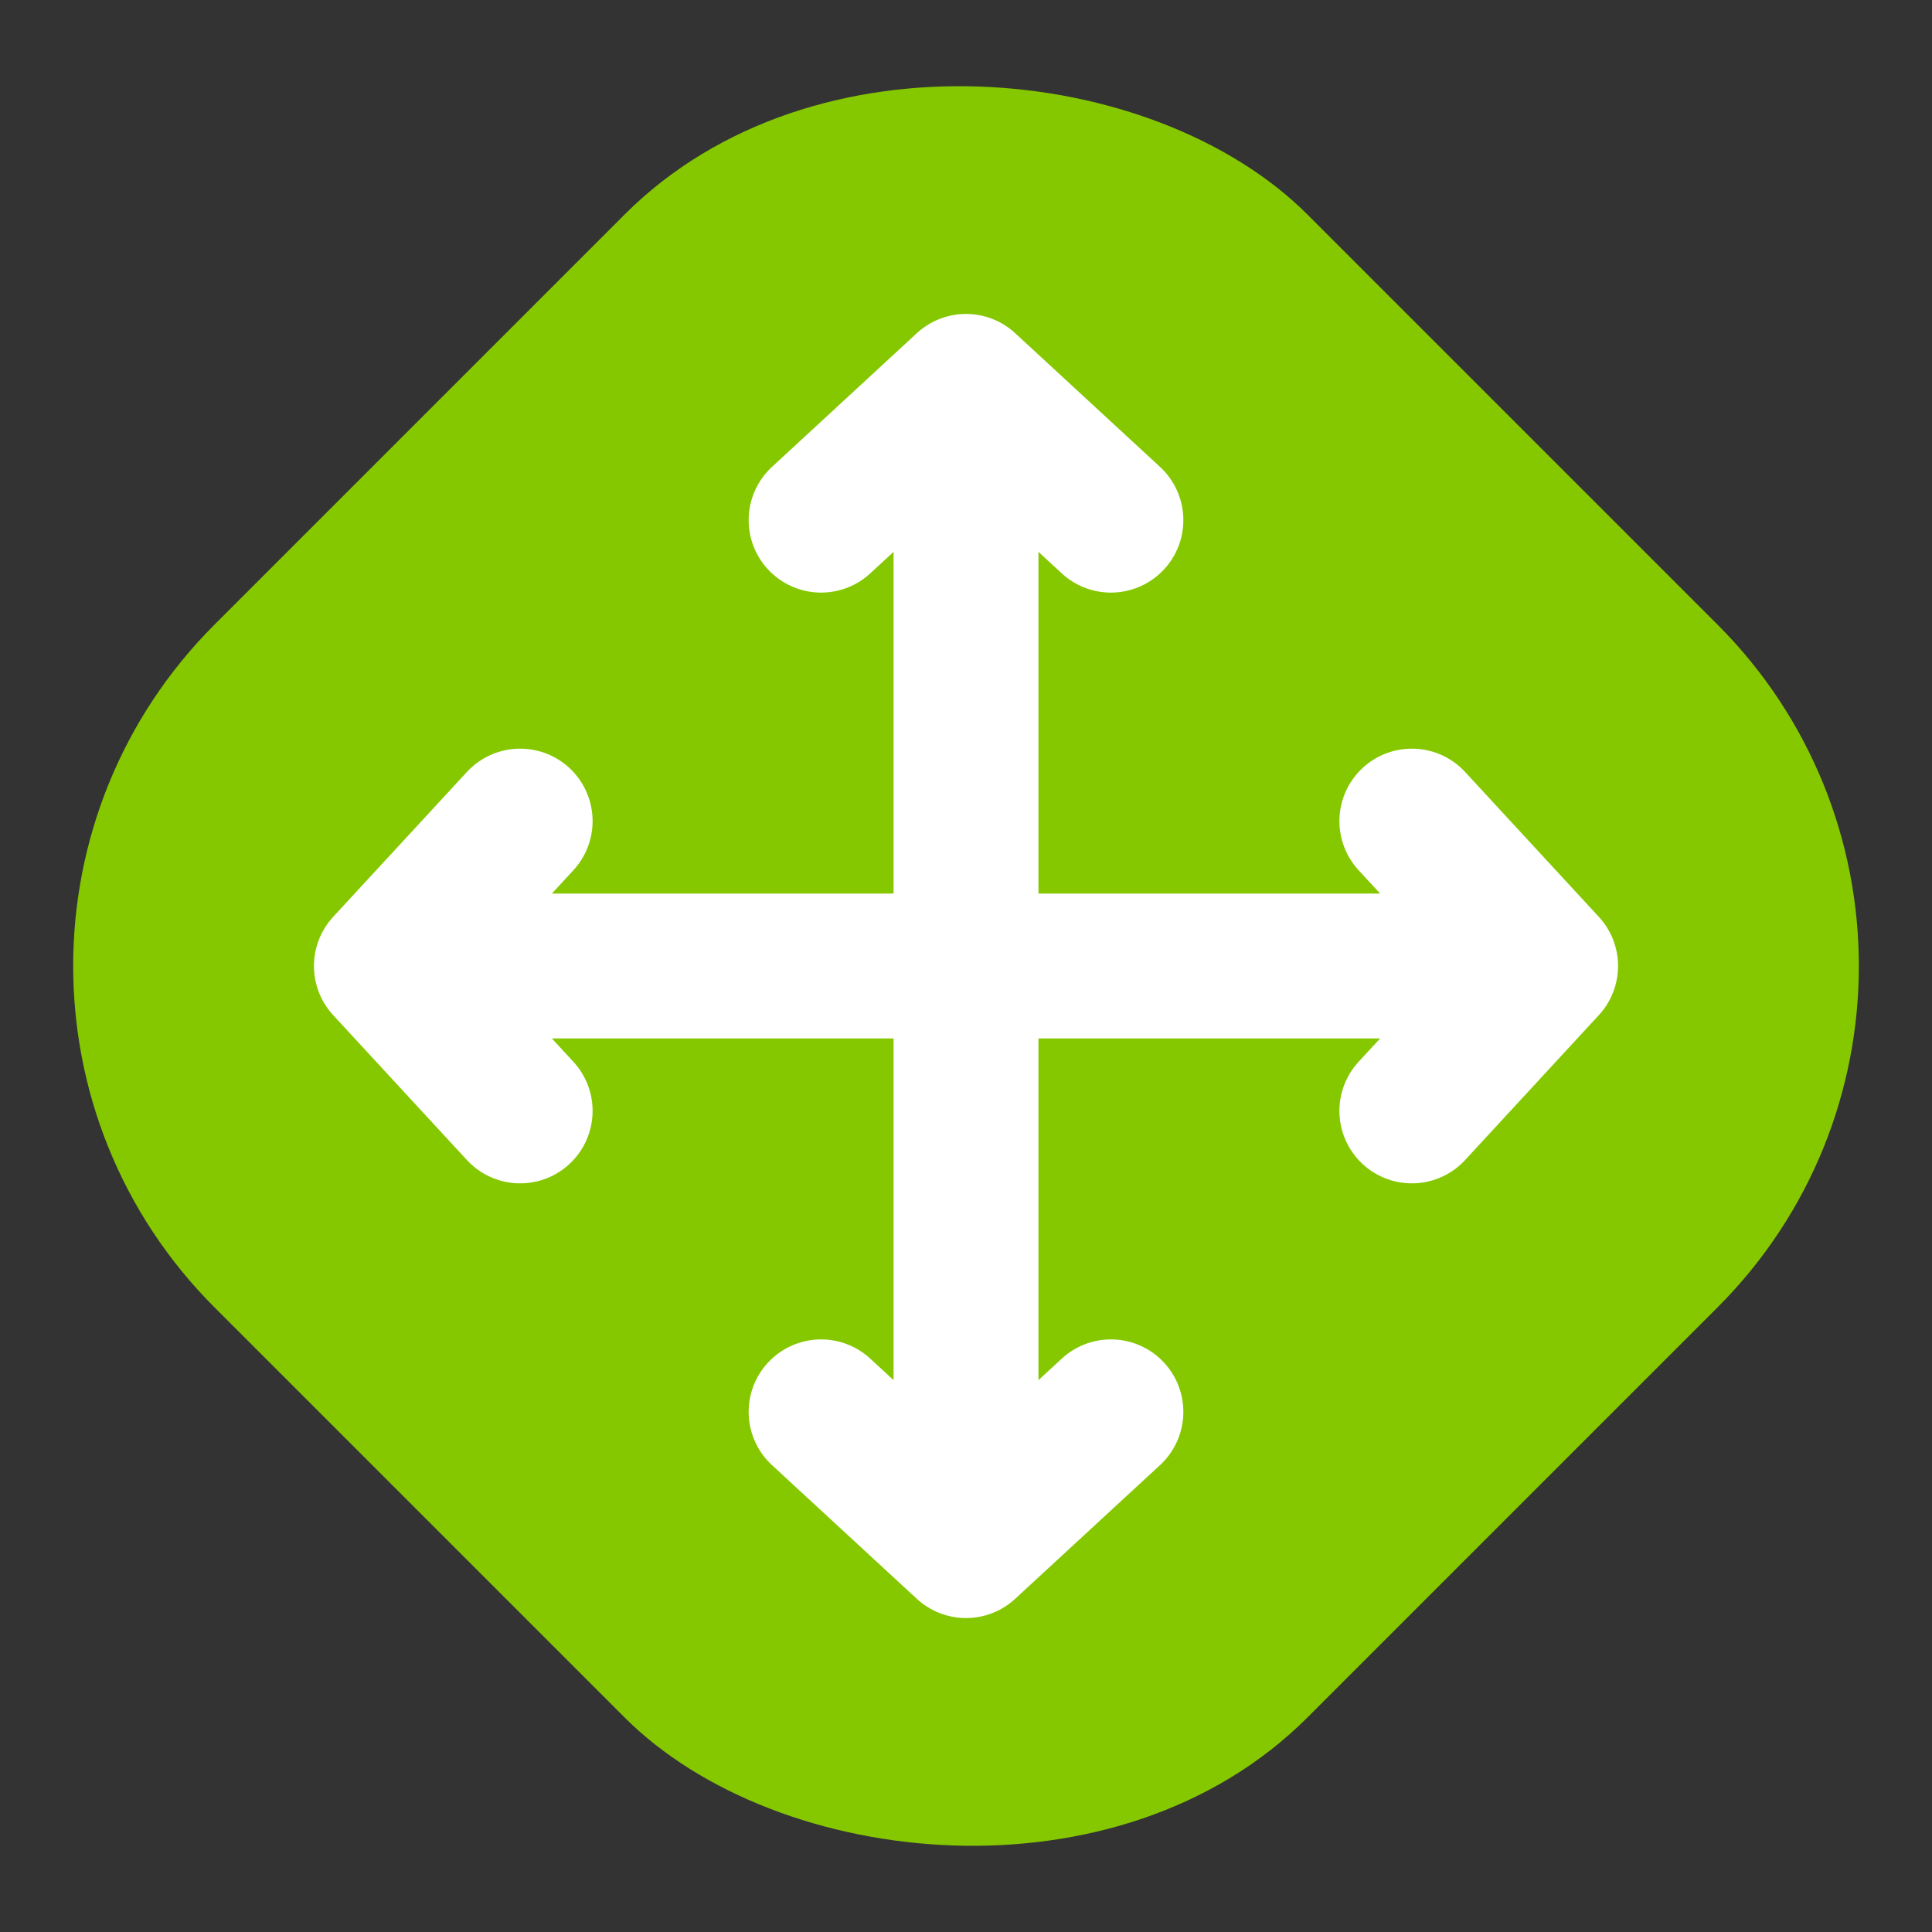
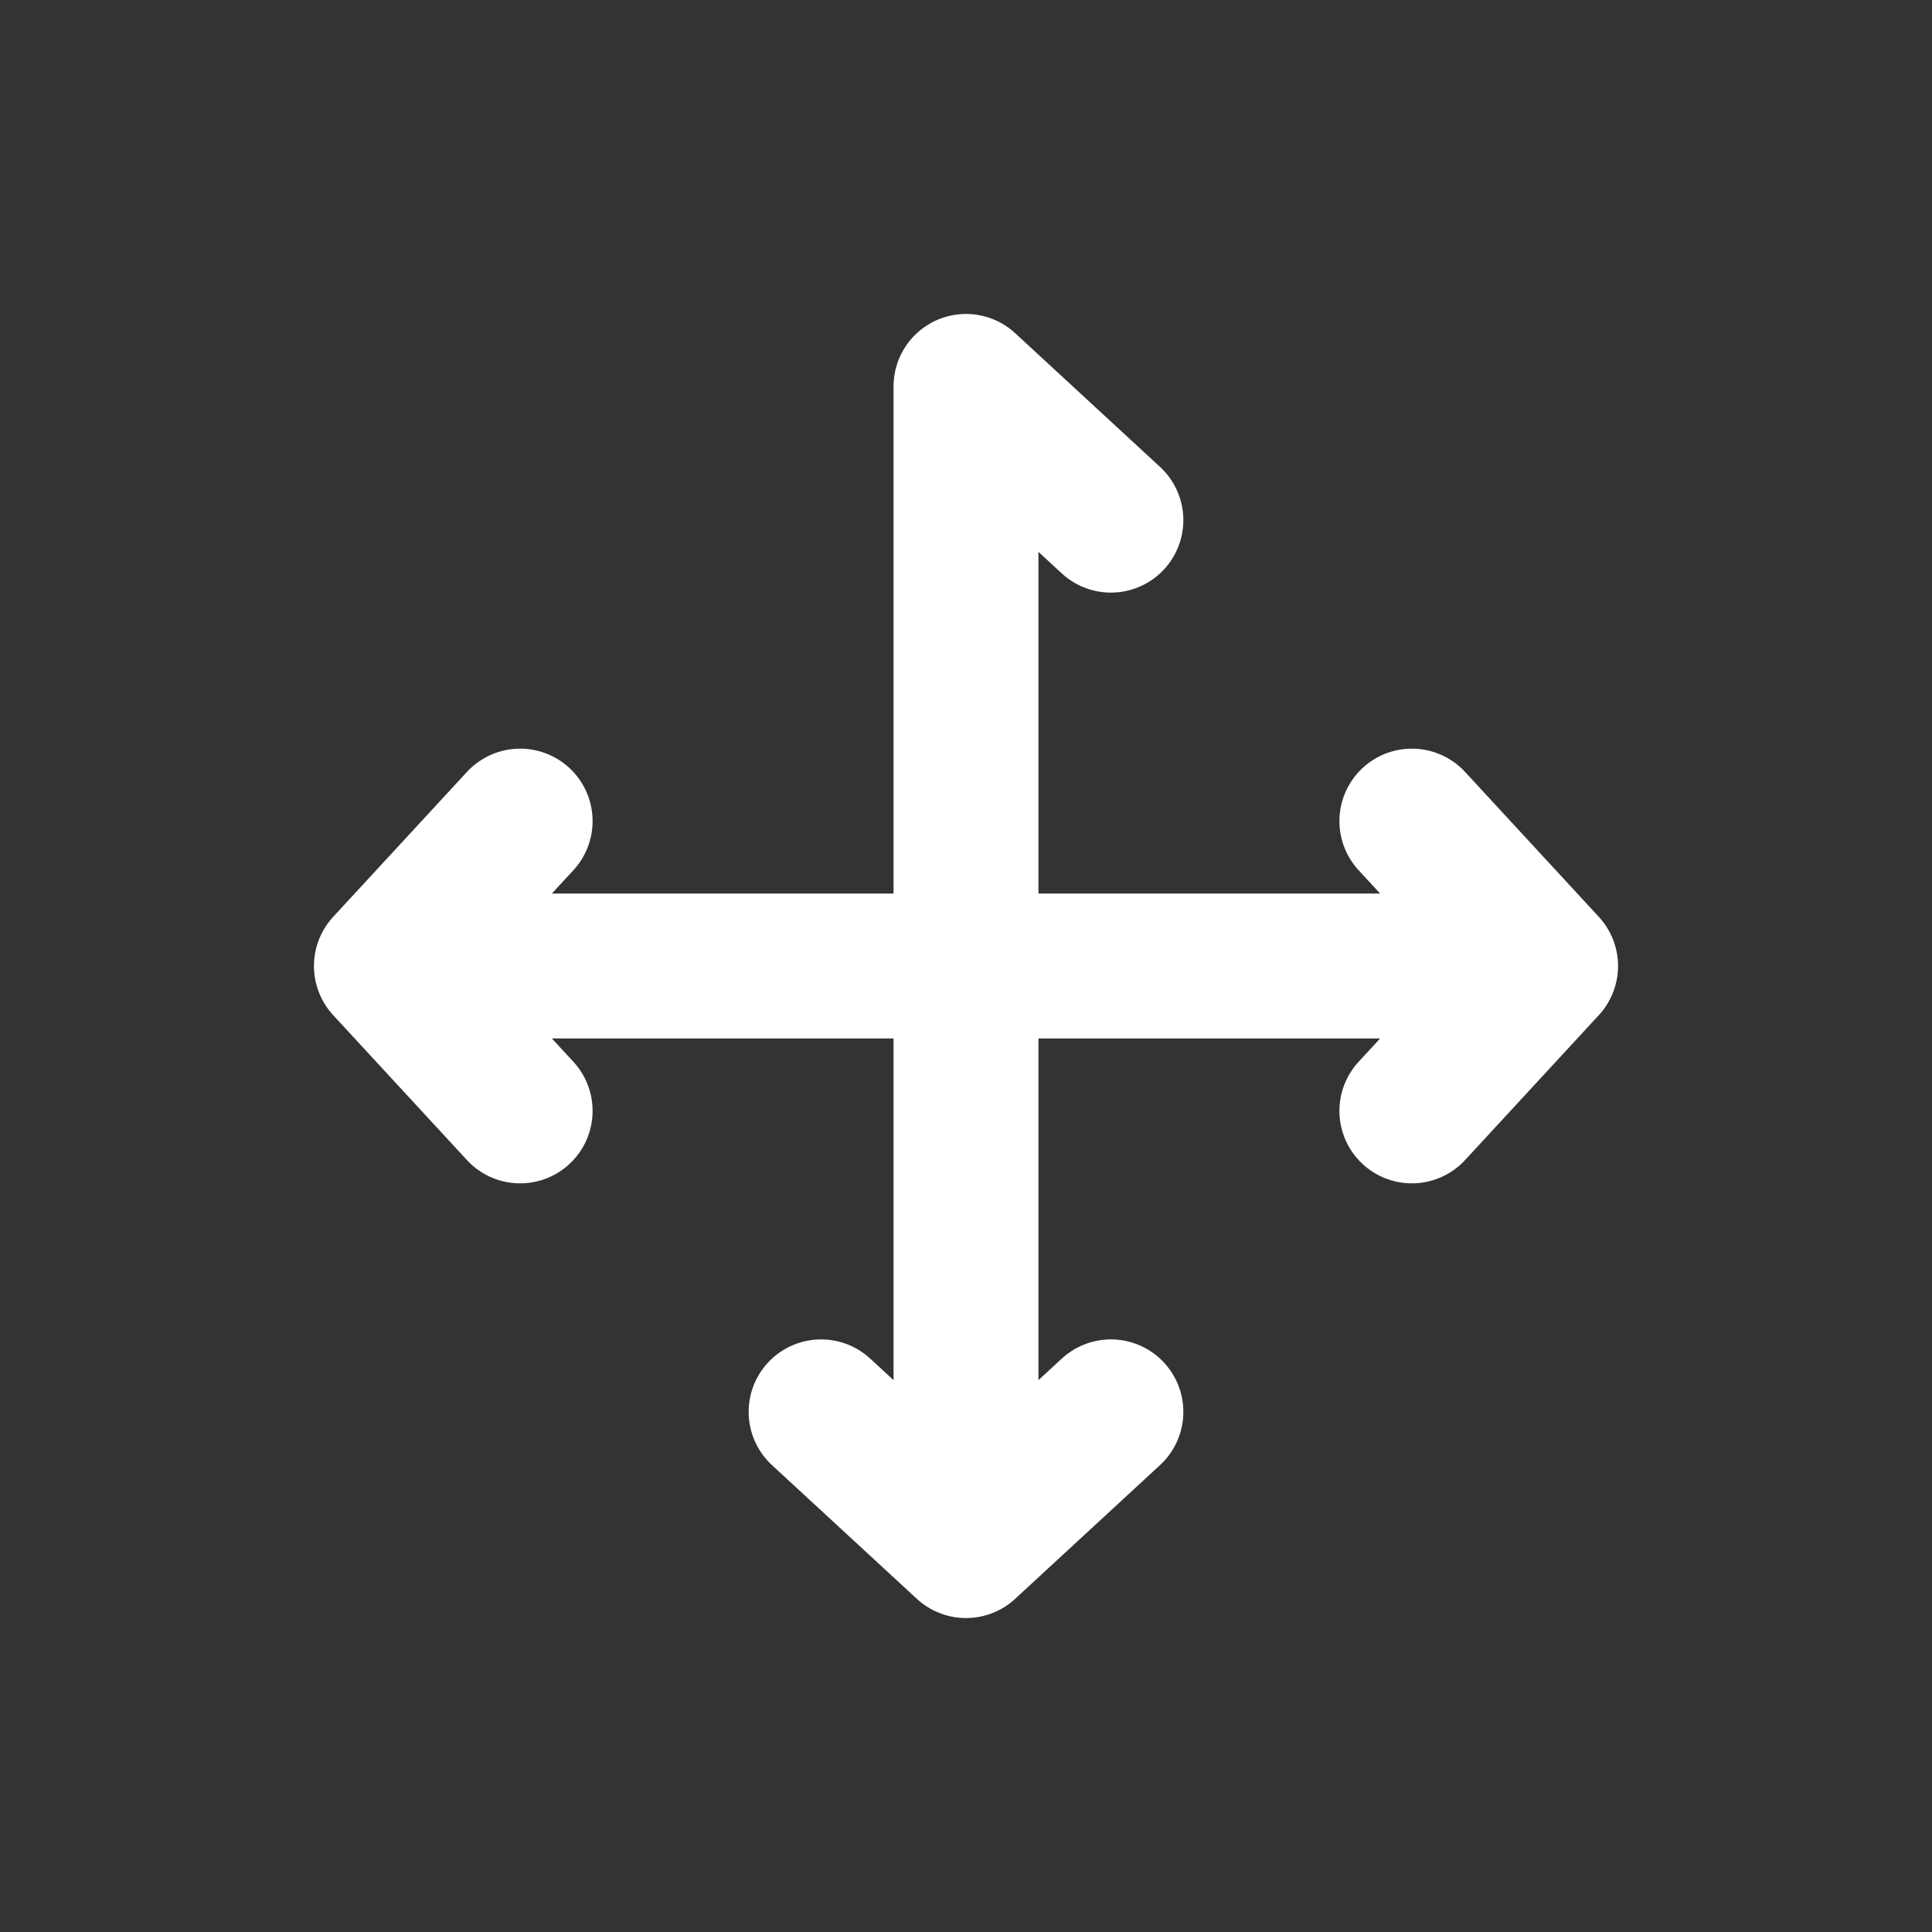
<svg xmlns="http://www.w3.org/2000/svg" width="40" height="40" viewBox="0 0 40 40" fill="none">
  <rect x="0" y="0" width="40" height="40" fill="#333333" stroke="none" />
  <g clip-path="url(#clip0_1365_2612)">
-     <rect x="-2.627" y="20" width="32" height="32" rx="10" transform="rotate(-45 -2.627 20)" fill="#85C800" />
    <path d="M32 20H8M32 20L29.231 17M32 20L29.231 23M8 20L10.769 17M8 20L10.769 23" stroke="white" stroke-width="3" stroke-linecap="round" stroke-linejoin="round" />
-     <path d="M20 32L20 8M20 32L23 29.231M20 32L17 29.231M20 8L23 10.769M20 8L17 10.769" stroke="white" stroke-width="3" stroke-linecap="round" stroke-linejoin="round" />
+     <path d="M20 32L20 8M20 32L23 29.231M20 32L17 29.231M20 8L23 10.769M20 8" stroke="white" stroke-width="3" stroke-linecap="round" stroke-linejoin="round" />
  </g>
  <defs>
    <clipPath id="clip0_1365_2612">
      <rect width="40" height="40" fill="white" />
    </clipPath>
  </defs>
</svg>